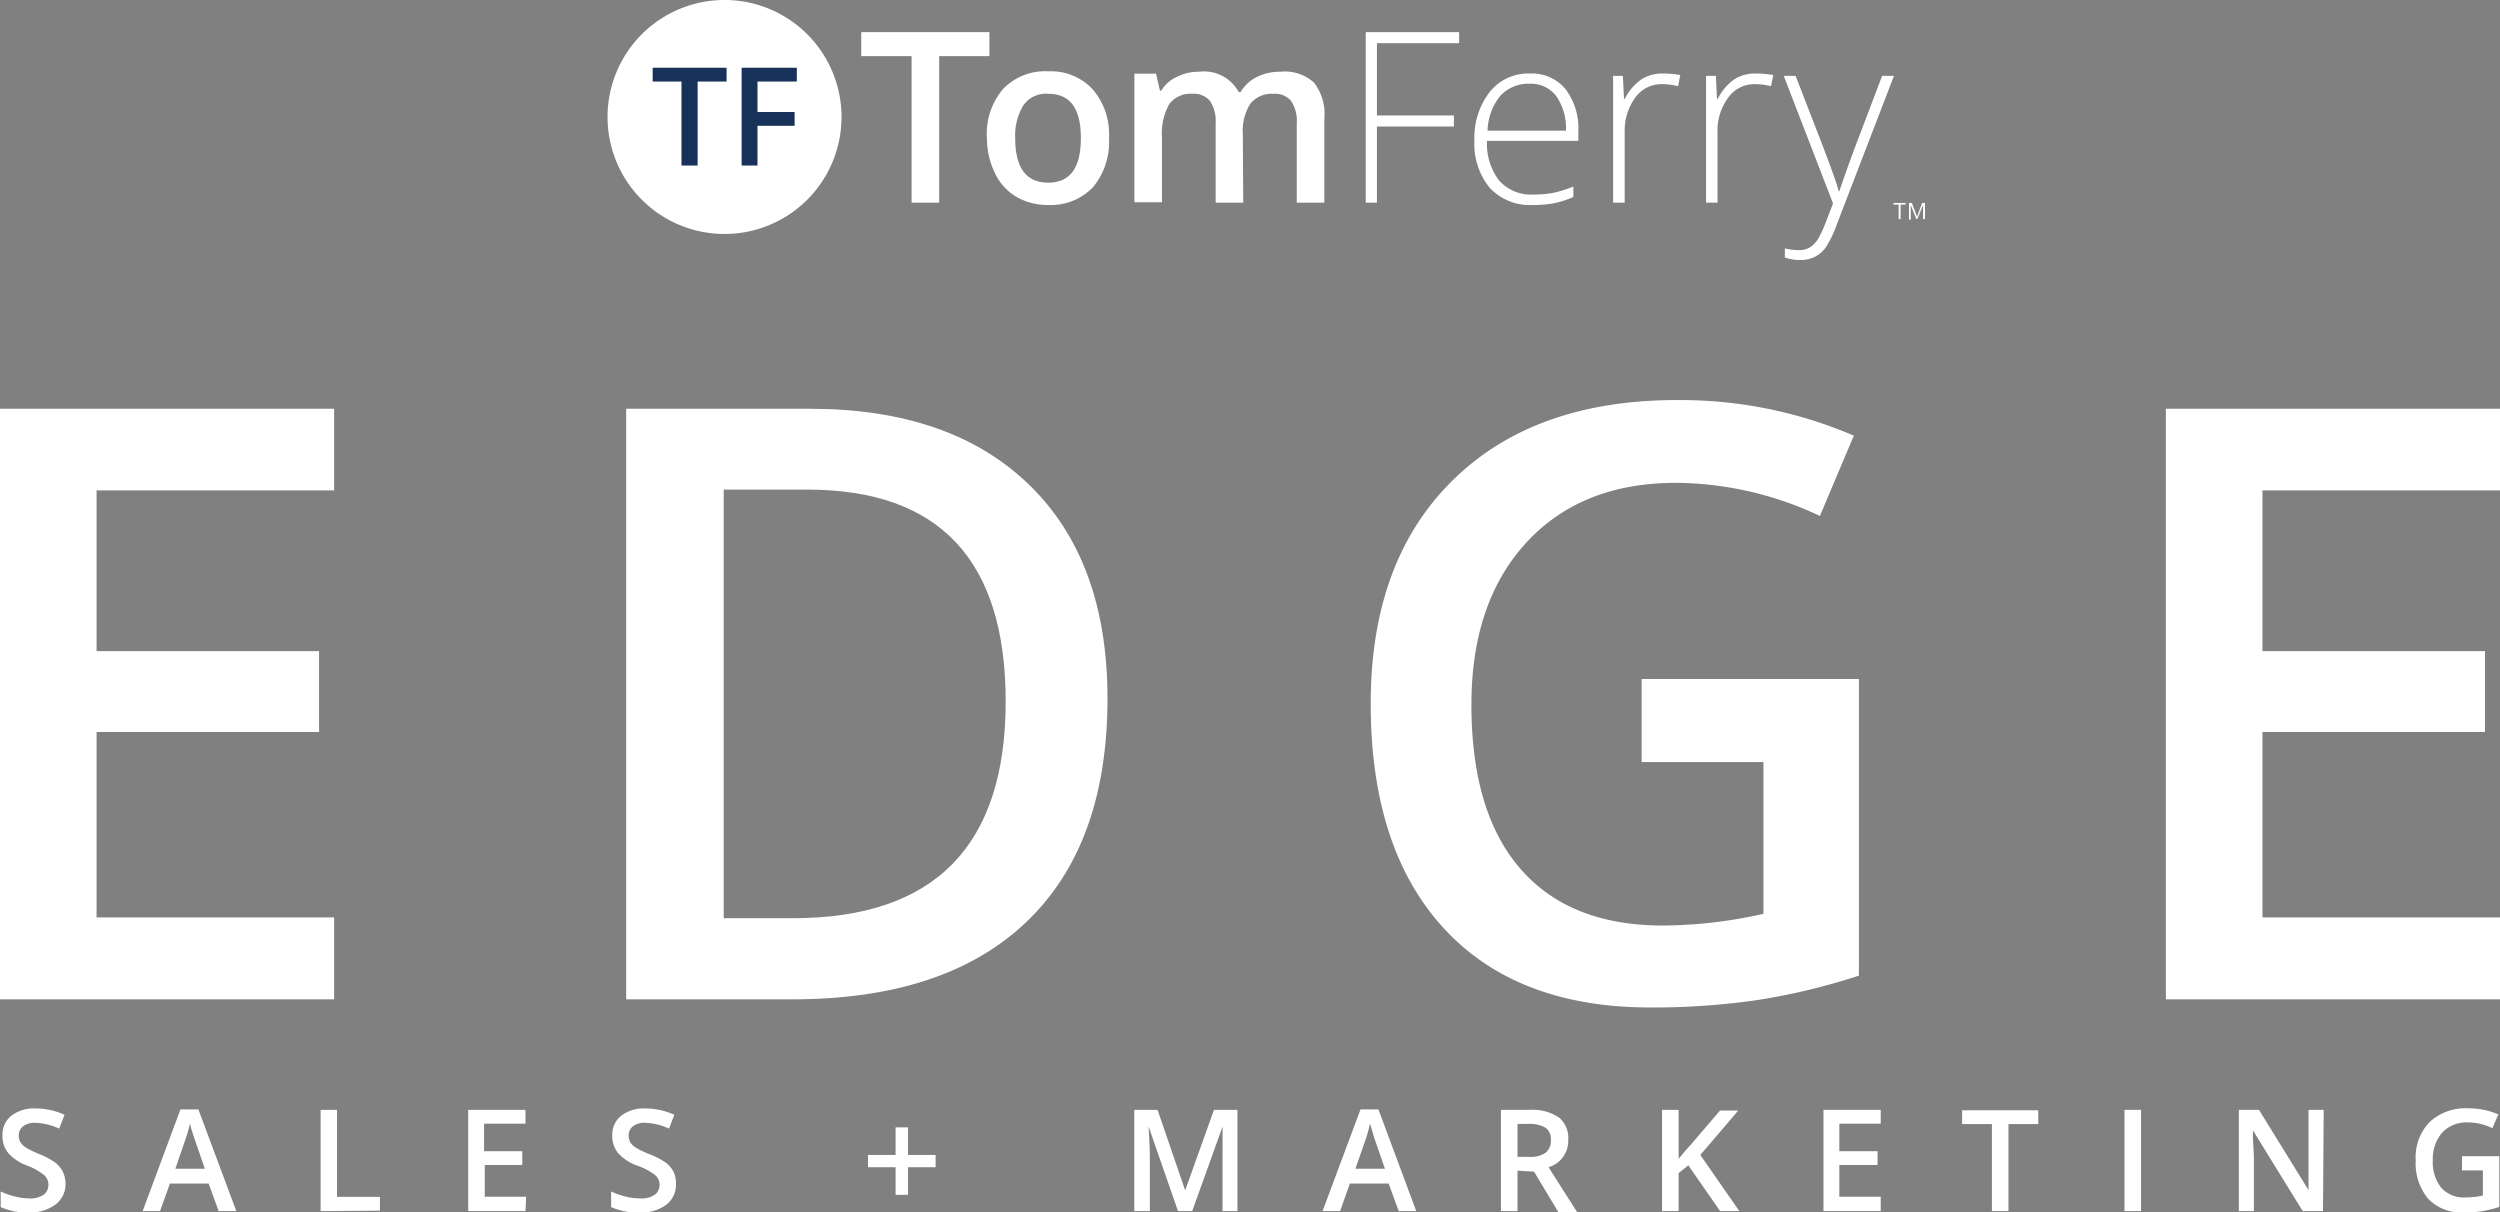
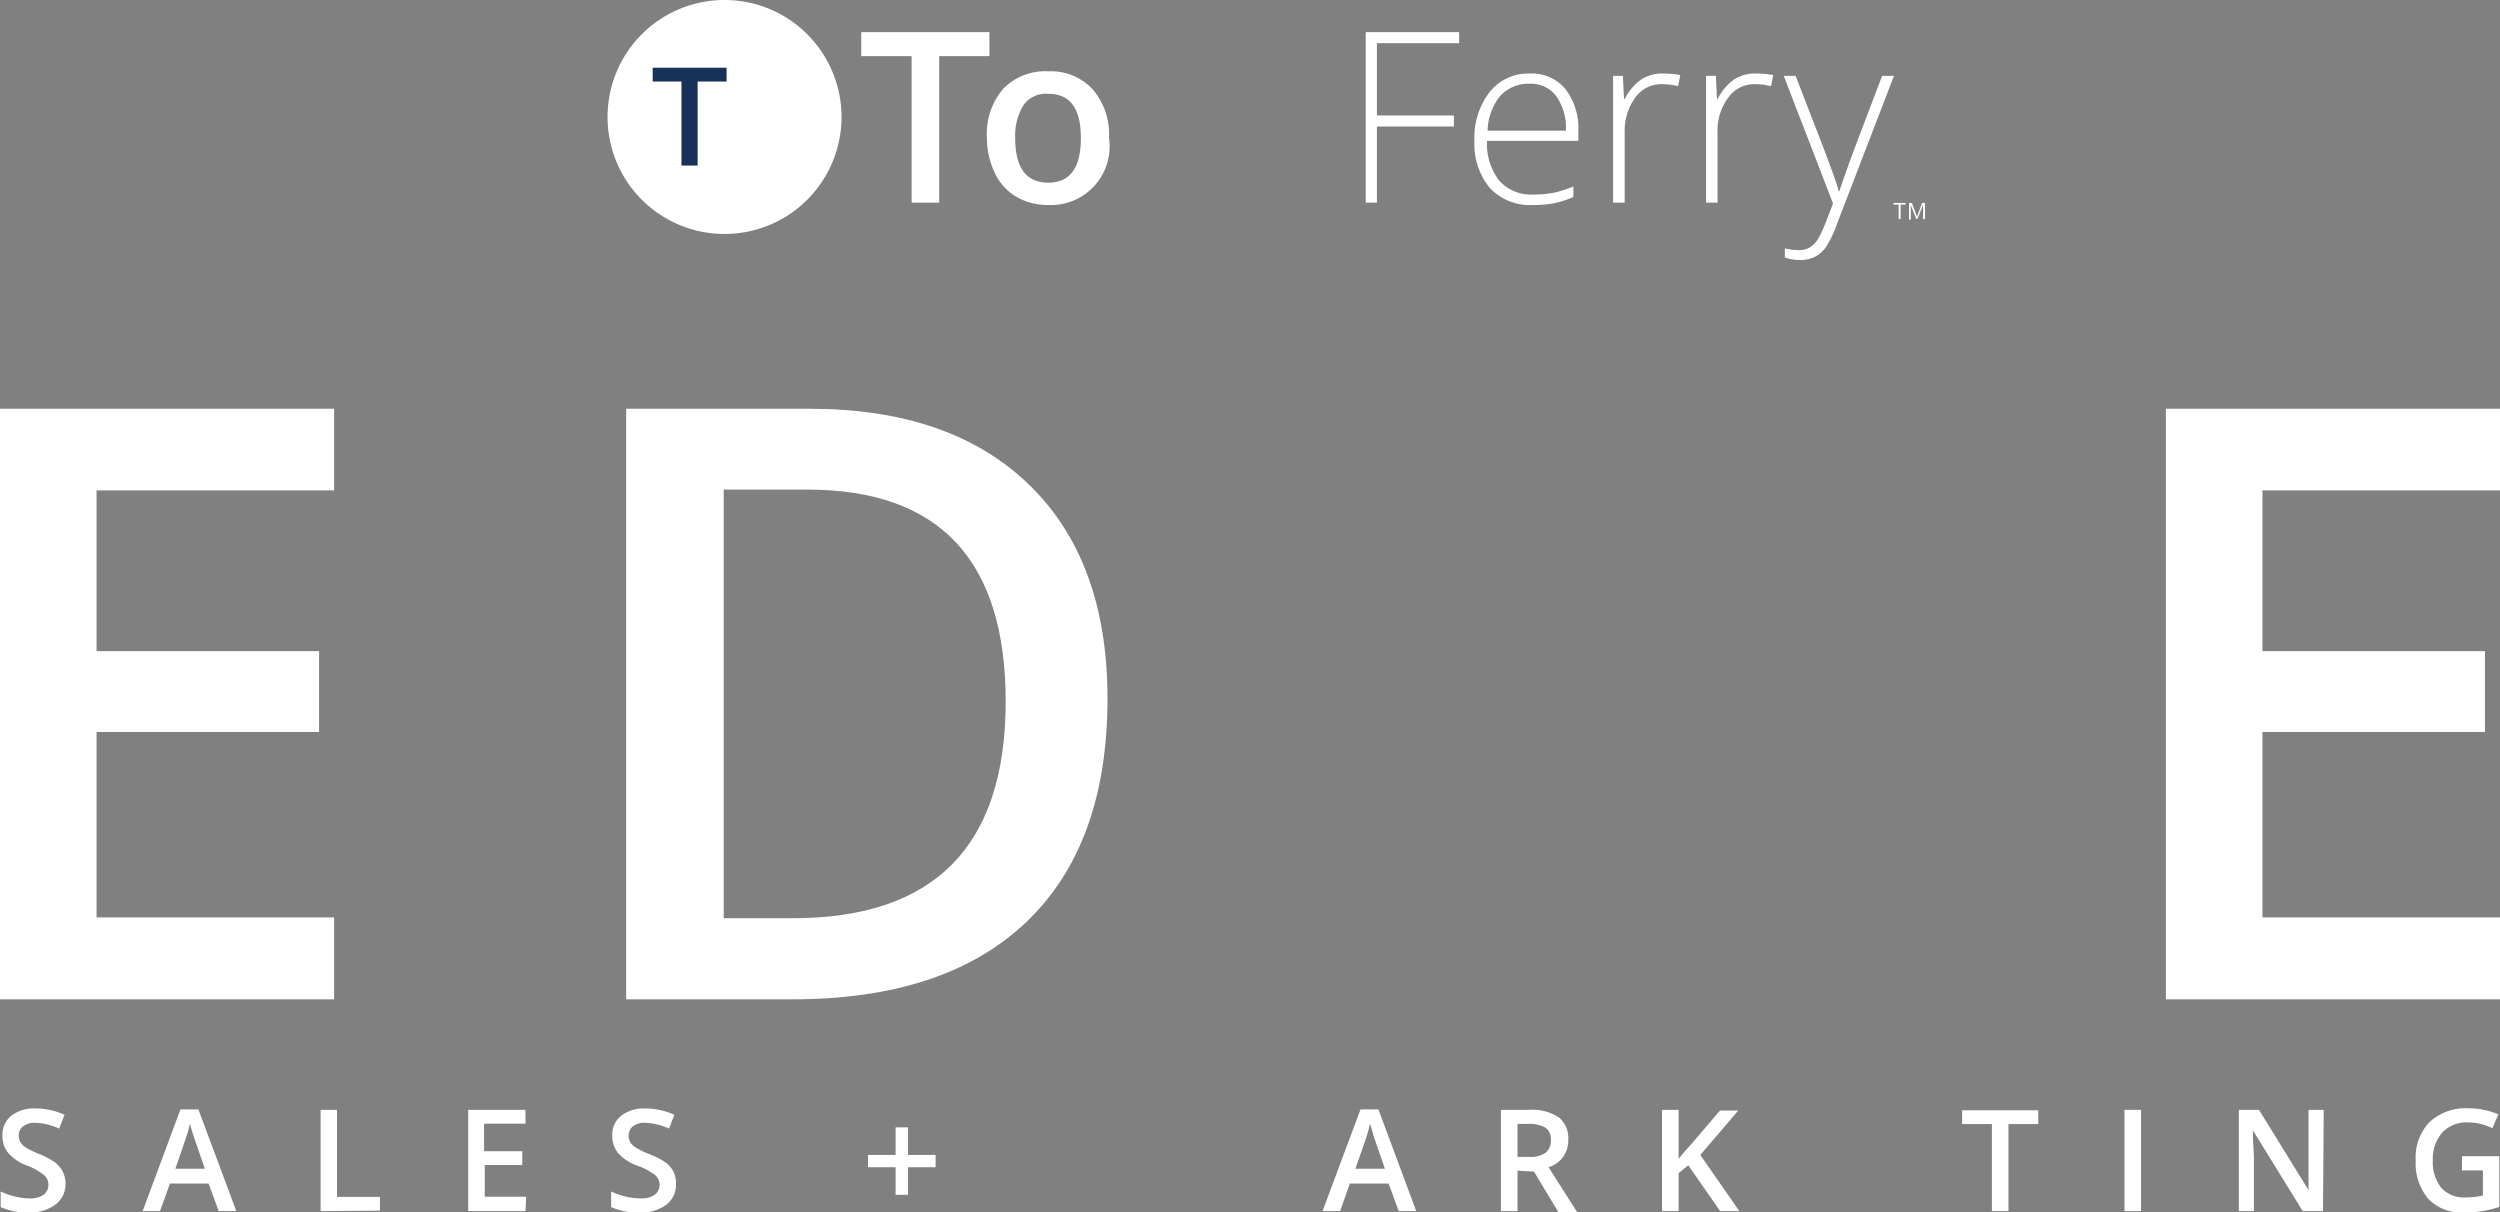
<svg xmlns="http://www.w3.org/2000/svg" viewBox="0 0 181.22 87.89">
  <rect x="0" y="0" width="181.22" height="87.89" fill="#808080" stroke="none" />
  <defs>
    <style>.cls-1{fill:#fff;}.cls-2{fill:#173159;}</style>
  </defs>
  <g id="Layer_2" data-name="Layer 2">
    <g id="Layer_1-2" data-name="Layer 1">
      <path class="cls-1" d="M24.22,72.44H0V29.63H24.22v5.92H7V47.2H23.13v5.86H7V66.5H24.22Z" />
      <path class="cls-1" d="M80.28,50.63q0,10.6-5.89,16.21t-17,5.6h-12V29.63H58.7q10.22,0,15.9,5.51T80.28,50.63Zm-7.38.23q0-15.37-14.38-15.37H52.46V66.56h5Q72.89,66.56,72.9,50.86Z" />
-       <path class="cls-1" d="M119,49.22h15.75v21.5a46.49,46.49,0,0,1-7.42,1.78,52.88,52.88,0,0,1-7.69.53q-9.72,0-15-5.76T99.36,51q0-10.33,5.94-16.18T121.67,29a31.85,31.85,0,0,1,12.71,2.58l-2.46,5.82A24.76,24.76,0,0,0,121.49,35c-4.56,0-8.18,1.44-10.83,4.31s-4,6.79-4,11.77q0,7.84,3.58,11.93t10.33,4.08a33.72,33.72,0,0,0,7.26-.85v-11H119Z" />
      <path class="cls-1" d="M181.22,72.44H157V29.63h24.22v5.92H164V47.2h16.13v5.86H164V66.5h17.22Z" />
      <path class="cls-1" d="M4.75,85.8A1.84,1.84,0,0,1,4,87.33a3.08,3.08,0,0,1-1.95.56,4.64,4.64,0,0,1-2-.39V86.37a5.86,5.86,0,0,0,1.07.37,4.43,4.43,0,0,0,1,.13,1.69,1.69,0,0,0,1.05-.27.89.89,0,0,0,.34-.72.93.93,0,0,0-.31-.7A4.74,4.74,0,0,0,2,84.5a3.31,3.31,0,0,1-1.41-.93,1.92,1.92,0,0,1-.41-1.25,1.75,1.75,0,0,1,.65-1.45,2.7,2.7,0,0,1,1.75-.52,5.14,5.14,0,0,1,2.1.46l-.39,1a4.48,4.48,0,0,0-1.74-.42,1.32,1.32,0,0,0-.88.26.81.81,0,0,0-.31.67.88.88,0,0,0,.13.49,1.29,1.29,0,0,0,.39.38,7.75,7.75,0,0,0,1,.48A5.48,5.48,0,0,1,4,84.27a2,2,0,0,1,.55.66A2,2,0,0,1,4.75,85.8Z" />
      <path class="cls-1" d="M15.85,87.79l-.73-2h-2.8l-.72,2H10.34l2.74-7.37h1.3l2.75,7.37Zm-1-3.07-.69-2q-.07-.19-.21-.63c-.09-.29-.15-.5-.18-.64a11.07,11.07,0,0,1-.4,1.35l-.66,1.92Z" />
      <path class="cls-1" d="M23.24,87.79V80.45h1.19v6.31h3.11v1Z" />
      <path class="cls-1" d="M38.09,87.79H33.94V80.45h4.15v1h-3v2h2.77v1H35.14v2.3h3Z" />
      <path class="cls-1" d="M49,85.8a1.84,1.84,0,0,1-.7,1.53,3.1,3.1,0,0,1-2,.56,4.64,4.64,0,0,1-2-.39V86.37a6,6,0,0,0,1.06.37,4.57,4.57,0,0,0,1.06.13,1.69,1.69,0,0,0,1.05-.27.89.89,0,0,0,.34-.72.91.91,0,0,0-.32-.7,4.49,4.49,0,0,0-1.28-.68,3.42,3.42,0,0,1-1.42-.93,2,2,0,0,1-.41-1.25,1.76,1.76,0,0,1,.66-1.45,2.68,2.68,0,0,1,1.75-.52,5.06,5.06,0,0,1,2.09.46l-.38,1a4.48,4.48,0,0,0-1.74-.42,1.35,1.35,0,0,0-.89.26.83.83,0,0,0-.3.67,1,1,0,0,0,.12.49,1.34,1.34,0,0,0,.4.38,6.57,6.57,0,0,0,1,.48,5.48,5.48,0,0,1,1.19.62,2,2,0,0,1,.55.66A2,2,0,0,1,49,85.8Z" />
      <path class="cls-1" d="M64.92,84.61h-2v-.89h2v-2h.9v2h2v.89h-2v2h-.9Z" />
-       <path class="cls-1" d="M85.39,87.79l-2.13-6.13h0c.06.91.09,1.76.09,2.56v3.57H82.22V80.45h1.69l2,5.84h0l2.09-5.84h1.7v7.34H88.62V84.16c0-.37,0-.84,0-1.43s0-.94,0-1.06h0l-2.2,6.12Z" />
      <path class="cls-1" d="M101.39,87.79l-.73-2H97.85l-.71,2H95.87l2.75-7.37h1.3l2.74,7.37Zm-1-3.07-.69-2c-.05-.13-.12-.34-.2-.63s-.15-.5-.19-.64a10.92,10.92,0,0,1-.39,1.35l-.67,1.92Z" />
      <path class="cls-1" d="M110,84.86v2.93h-1.2V80.45h2.07A3.47,3.47,0,0,1,113,81a1.93,1.93,0,0,1,.68,1.61,2,2,0,0,1-1.43,2l2.07,3.25h-1.36l-1.76-2.93Zm0-1h.83a1.9,1.9,0,0,0,1.22-.31,1.11,1.11,0,0,0,.37-.92,1,1,0,0,0-.4-.89,2.24,2.24,0,0,0-1.23-.27H110Z" />
      <path class="cls-1" d="M126.08,87.79h-1.39l-2.31-3.32-.7.57v2.75h-1.2V80.45h1.2V84c.32-.4.65-.78,1-1.16l2-2.34H126c-1.28,1.51-2.2,2.58-2.75,3.22Z" />
-       <path class="cls-1" d="M136.33,87.79h-4.15V80.45h4.15v1h-3v2h2.77v1h-2.77v2.3h3Z" />
      <path class="cls-1" d="M145.59,87.79h-1.2V81.48h-2.16v-1h5.52v1h-2.16Z" />
      <path class="cls-1" d="M154,87.79V80.45h1.2v7.34Z" />
      <path class="cls-1" d="M168.39,87.79h-1.47l-3.61-5.85h0l0,.33c0,.62.07,1.19.07,1.7v3.82h-1.09V80.45h1.46l3.59,5.82h0c0-.08,0-.36,0-.84s0-.86,0-1.14V80.45h1.1Z" />
      <path class="cls-1" d="M178.47,83.81h2.7v3.68a8.46,8.46,0,0,1-1.28.31,8.89,8.89,0,0,1-1.31.09,3.3,3.3,0,0,1-2.57-1,4,4,0,0,1-.9-2.78,3.69,3.69,0,0,1,1-2.77,3.83,3.83,0,0,1,2.81-1,5.41,5.41,0,0,1,2.18.44l-.43,1a4.14,4.14,0,0,0-1.78-.42,2.43,2.43,0,0,0-1.86.74,2.89,2.89,0,0,0-.68,2,3,3,0,0,0,.61,2,2.22,2.22,0,0,0,1.77.7,5.63,5.63,0,0,0,1.25-.14V84.84h-1.52Z" />
      <path class="cls-1" d="M68.08,14.69h-2V4.07H62.43V2.33h9.29V4.07H68.08Z" />
-       <path class="cls-1" d="M80.39,10a5.13,5.13,0,0,1-1.17,3.58A4.25,4.25,0,0,1,76,14.86a4.52,4.52,0,0,1-2.32-.59,3.94,3.94,0,0,1-1.55-1.7A5.82,5.82,0,0,1,71.54,10a5,5,0,0,1,1.17-3.55A4.23,4.23,0,0,1,76,5.17a4.12,4.12,0,0,1,3.21,1.31A5,5,0,0,1,80.39,10Zm-6.8,0c0,2.16.79,3.24,2.39,3.24s2.37-1.08,2.37-3.24S77.55,6.8,76,6.8a2,2,0,0,0-1.81.82A4.21,4.21,0,0,0,73.59,10Z" />
-       <path class="cls-1" d="M90.12,14.69h-2V8.93a2.65,2.65,0,0,0-.41-1.61,1.5,1.5,0,0,0-1.27-.52,1.92,1.92,0,0,0-1.68.74A4.37,4.37,0,0,0,84.23,10v4.66h-2V5.34H83.8l.28,1.23h.1a2.52,2.52,0,0,1,1.13-1,3.51,3.51,0,0,1,1.62-.37,2.85,2.85,0,0,1,2.86,1.47h.14a2.82,2.82,0,0,1,1.16-1.08,3.71,3.71,0,0,1,1.73-.39A3.13,3.13,0,0,1,95.26,6,3.73,3.73,0,0,1,96,8.6v6.09H94V8.93a2.58,2.58,0,0,0-.41-1.61,1.5,1.5,0,0,0-1.27-.52,2,2,0,0,0-1.69.72,3.7,3.7,0,0,0-.54,2.22Z" />
+       <path class="cls-1" d="M80.39,10A4.25,4.25,0,0,1,76,14.86a4.52,4.52,0,0,1-2.32-.59,3.94,3.94,0,0,1-1.55-1.7A5.82,5.82,0,0,1,71.54,10a5,5,0,0,1,1.17-3.55A4.23,4.23,0,0,1,76,5.17a4.12,4.12,0,0,1,3.21,1.31A5,5,0,0,1,80.39,10Zm-6.8,0c0,2.16.79,3.24,2.39,3.24s2.37-1.08,2.37-3.24S77.55,6.8,76,6.8a2,2,0,0,0-1.81.82A4.21,4.21,0,0,0,73.59,10Z" />
      <path class="cls-1" d="M99.81,14.69H99V2.33h6.77v.8H99.81V8.37h5.58v.8H99.81Z" />
      <path class="cls-1" d="M111.14,14.86A4,4,0,0,1,108,13.63a5,5,0,0,1-1.12-3.46A5.38,5.38,0,0,1,108,6.65a3.56,3.56,0,0,1,2.91-1.32,3.15,3.15,0,0,1,2.57,1.13,4.69,4.69,0,0,1,.93,3.07v.68h-6.62a4.37,4.37,0,0,0,.89,2.89,3.09,3.09,0,0,0,2.48,1,8,8,0,0,0,1.38-.11,8.25,8.25,0,0,0,1.51-.47v.76a7,7,0,0,1-1.44.46A8.1,8.1,0,0,1,111.14,14.86Zm-.25-8.79a2.77,2.77,0,0,0-2.13.87,4.19,4.19,0,0,0-.93,2.53h5.68a4,4,0,0,0-.7-2.5A2.28,2.28,0,0,0,110.89,6.07Z" />
      <path class="cls-1" d="M120.55,5.33a7.05,7.05,0,0,1,1.25.11l-.16.81a4.68,4.68,0,0,0-1.19-.15,2.32,2.32,0,0,0-1.93,1,4.1,4.1,0,0,0-.75,2.52v5.07h-.84V5.5h.71l.08,1.66h.06A3.83,3.83,0,0,1,119,5.74,2.79,2.79,0,0,1,120.55,5.33Z" />
      <path class="cls-1" d="M127.29,5.33a7.13,7.13,0,0,1,1.25.11l-.16.81a4.75,4.75,0,0,0-1.2-.15,2.32,2.32,0,0,0-1.92,1,4,4,0,0,0-.76,2.52v5.07h-.83V5.5h.71l.08,1.66h.06a3.83,3.83,0,0,1,1.21-1.42A2.79,2.79,0,0,1,127.29,5.33Z" />
      <path class="cls-1" d="M129.3,5.5h.86l2,5.16c.59,1.58,1,2.65,1.12,3.2h.05c.24-.72.62-1.81,1.16-3.25l1.94-5.11h.86l-4.11,10.68a8.06,8.06,0,0,1-.84,1.76,2.21,2.21,0,0,1-.79.68,2.44,2.44,0,0,1-1.09.23,3.75,3.75,0,0,1-1.08-.18V18a4,4,0,0,0,1.06.13,1.46,1.46,0,0,0,.76-.2,2,2,0,0,0,.6-.63,9.26,9.26,0,0,0,.61-1.35c.24-.62.39-1,.46-1.21Z" />
      <path class="cls-1" d="M61,8.47A8.48,8.48,0,1,1,52.54,0,8.48,8.48,0,0,1,61,8.47" />
      <path class="cls-2" d="M50.57,12H49.4V5.91H47.31v-1h5.36v1h-2.1Z" />
-       <path class="cls-2" d="M54.91,12H53.76V4.91h4v1H54.91V8.12H57.6v1H54.91Z" />
      <path class="cls-1" d="M137.77,15.88h-.14V14.83h-.37v-.12h.87v.12h-.36Z" />
      <path class="cls-1" d="M138.91,15.88l-.4-1h0c0,.09,0,.18,0,.3v.74h-.13V14.71h.21l.37,1h0l.37-1h.21v1.17h-.14v-.75a2.72,2.72,0,0,1,0-.28h0l-.4,1Z" />
    </g>
  </g>
</svg>